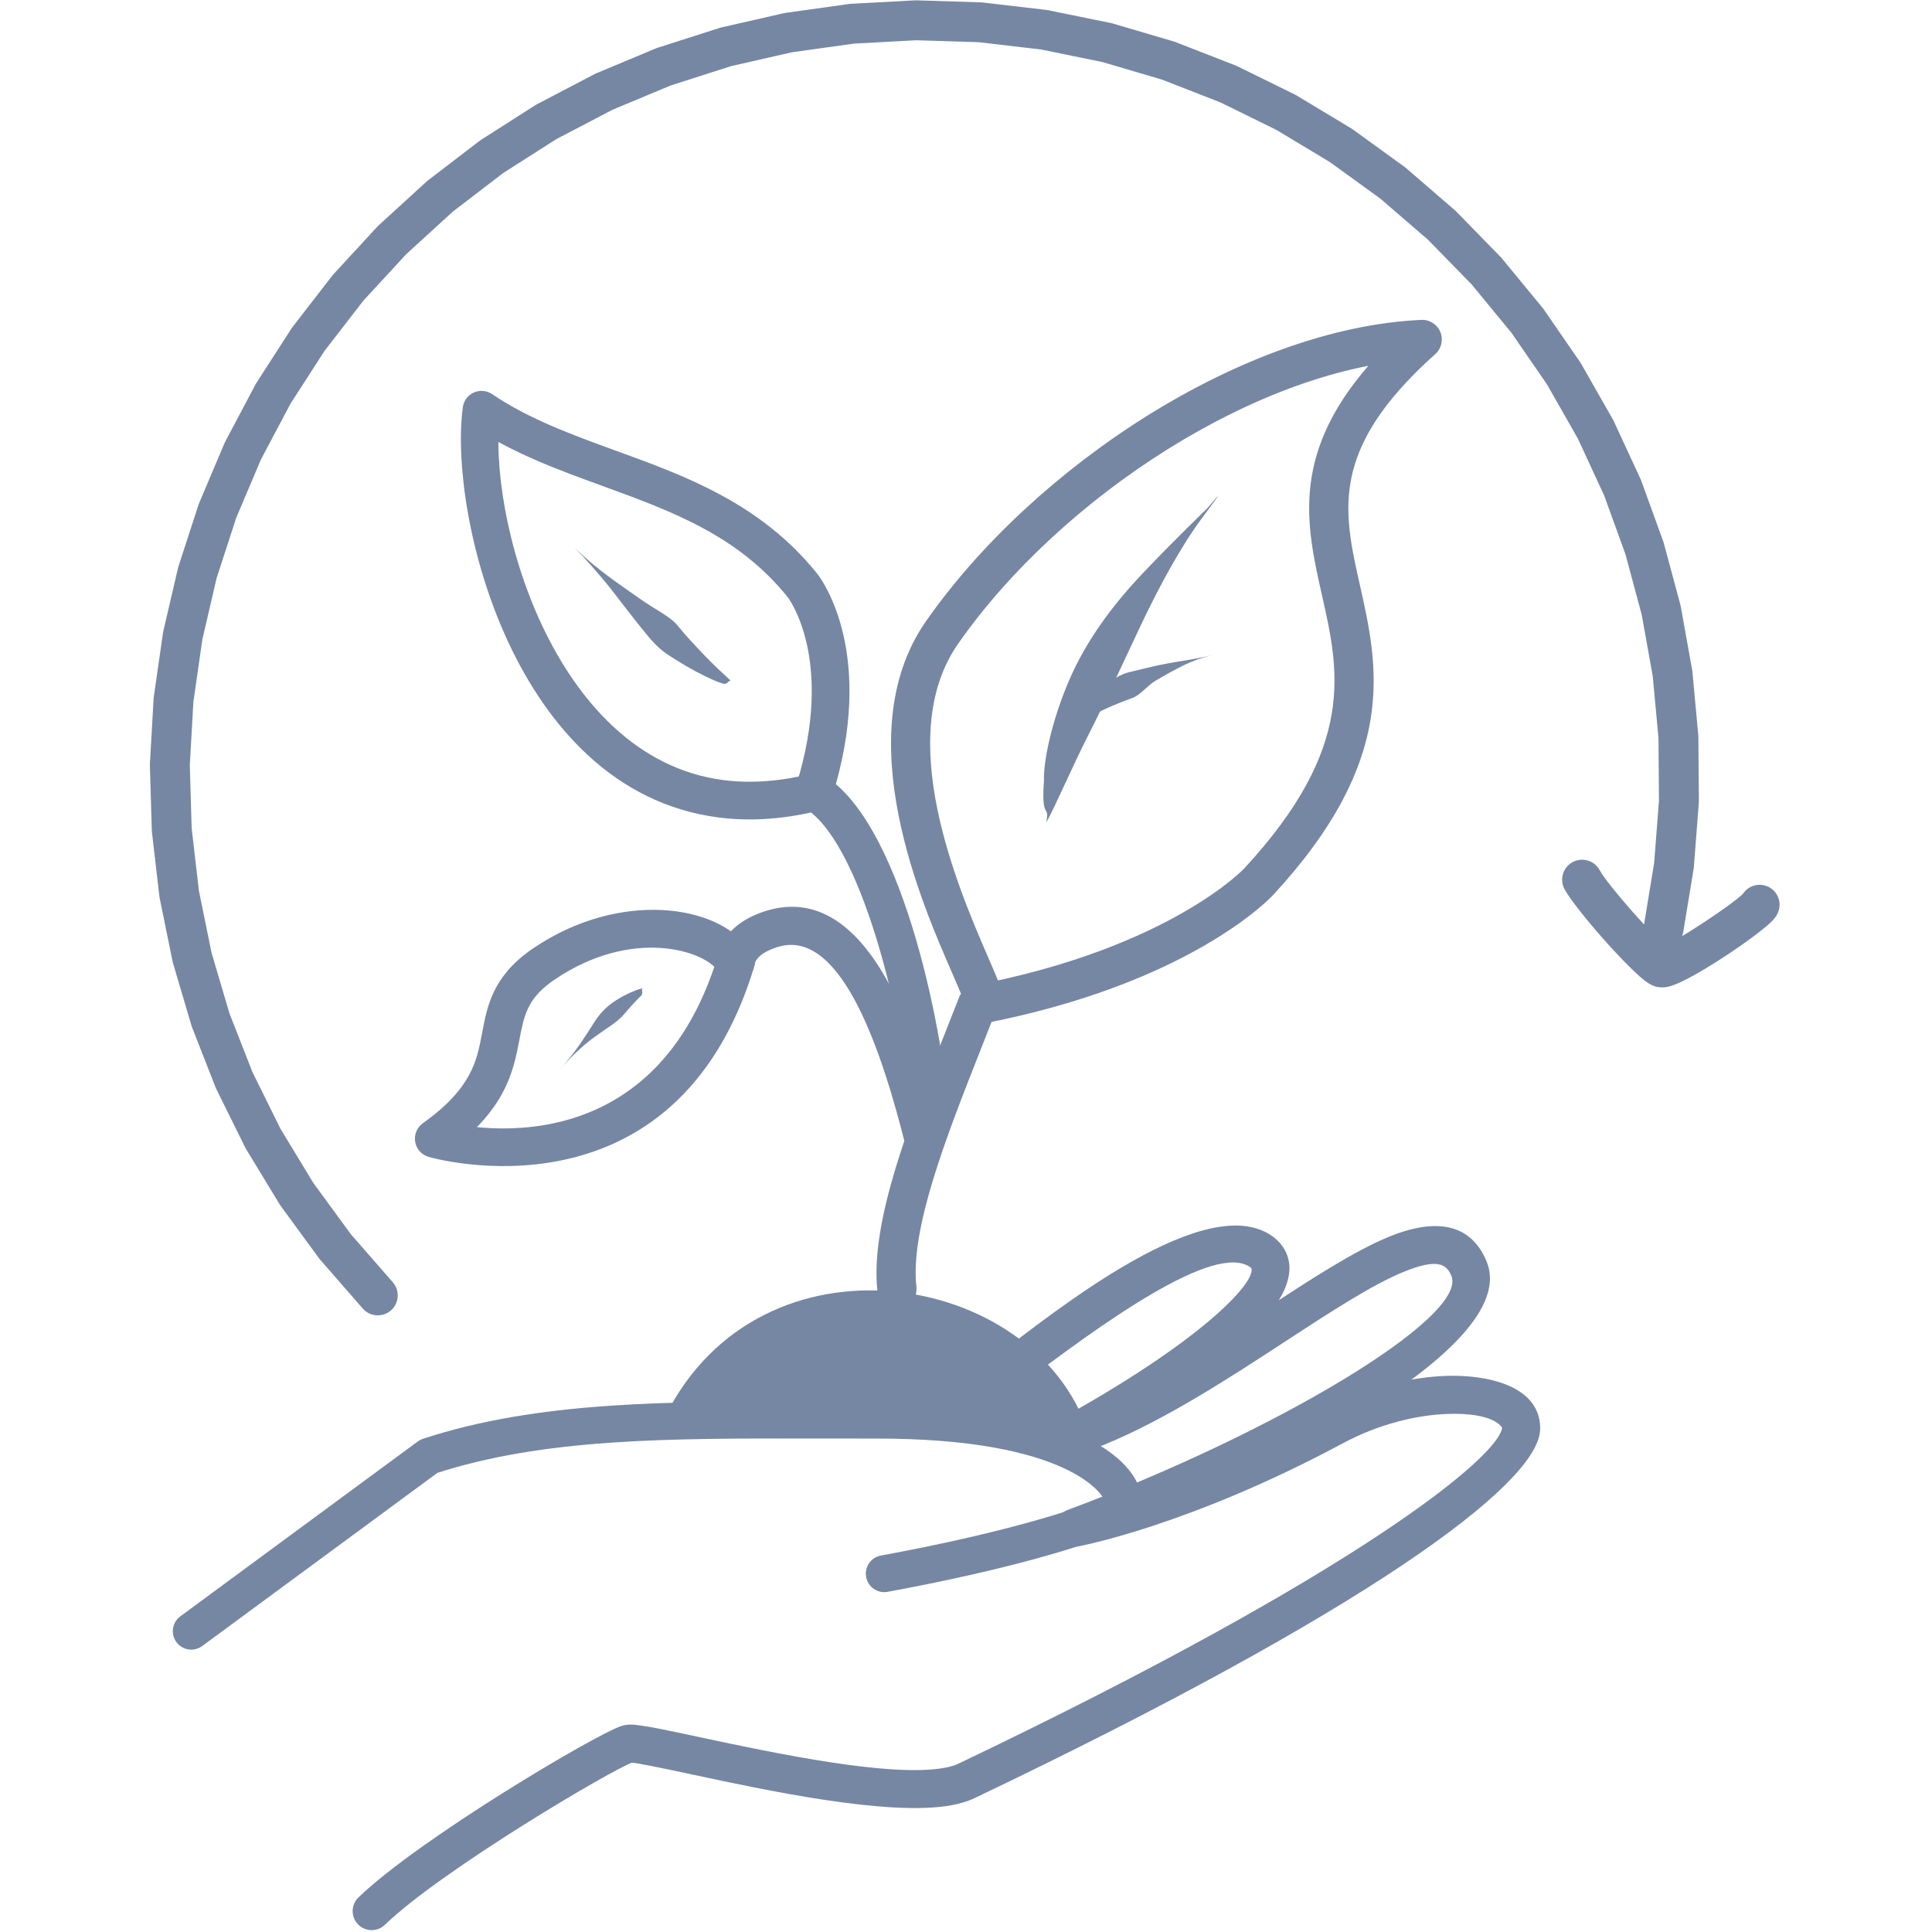
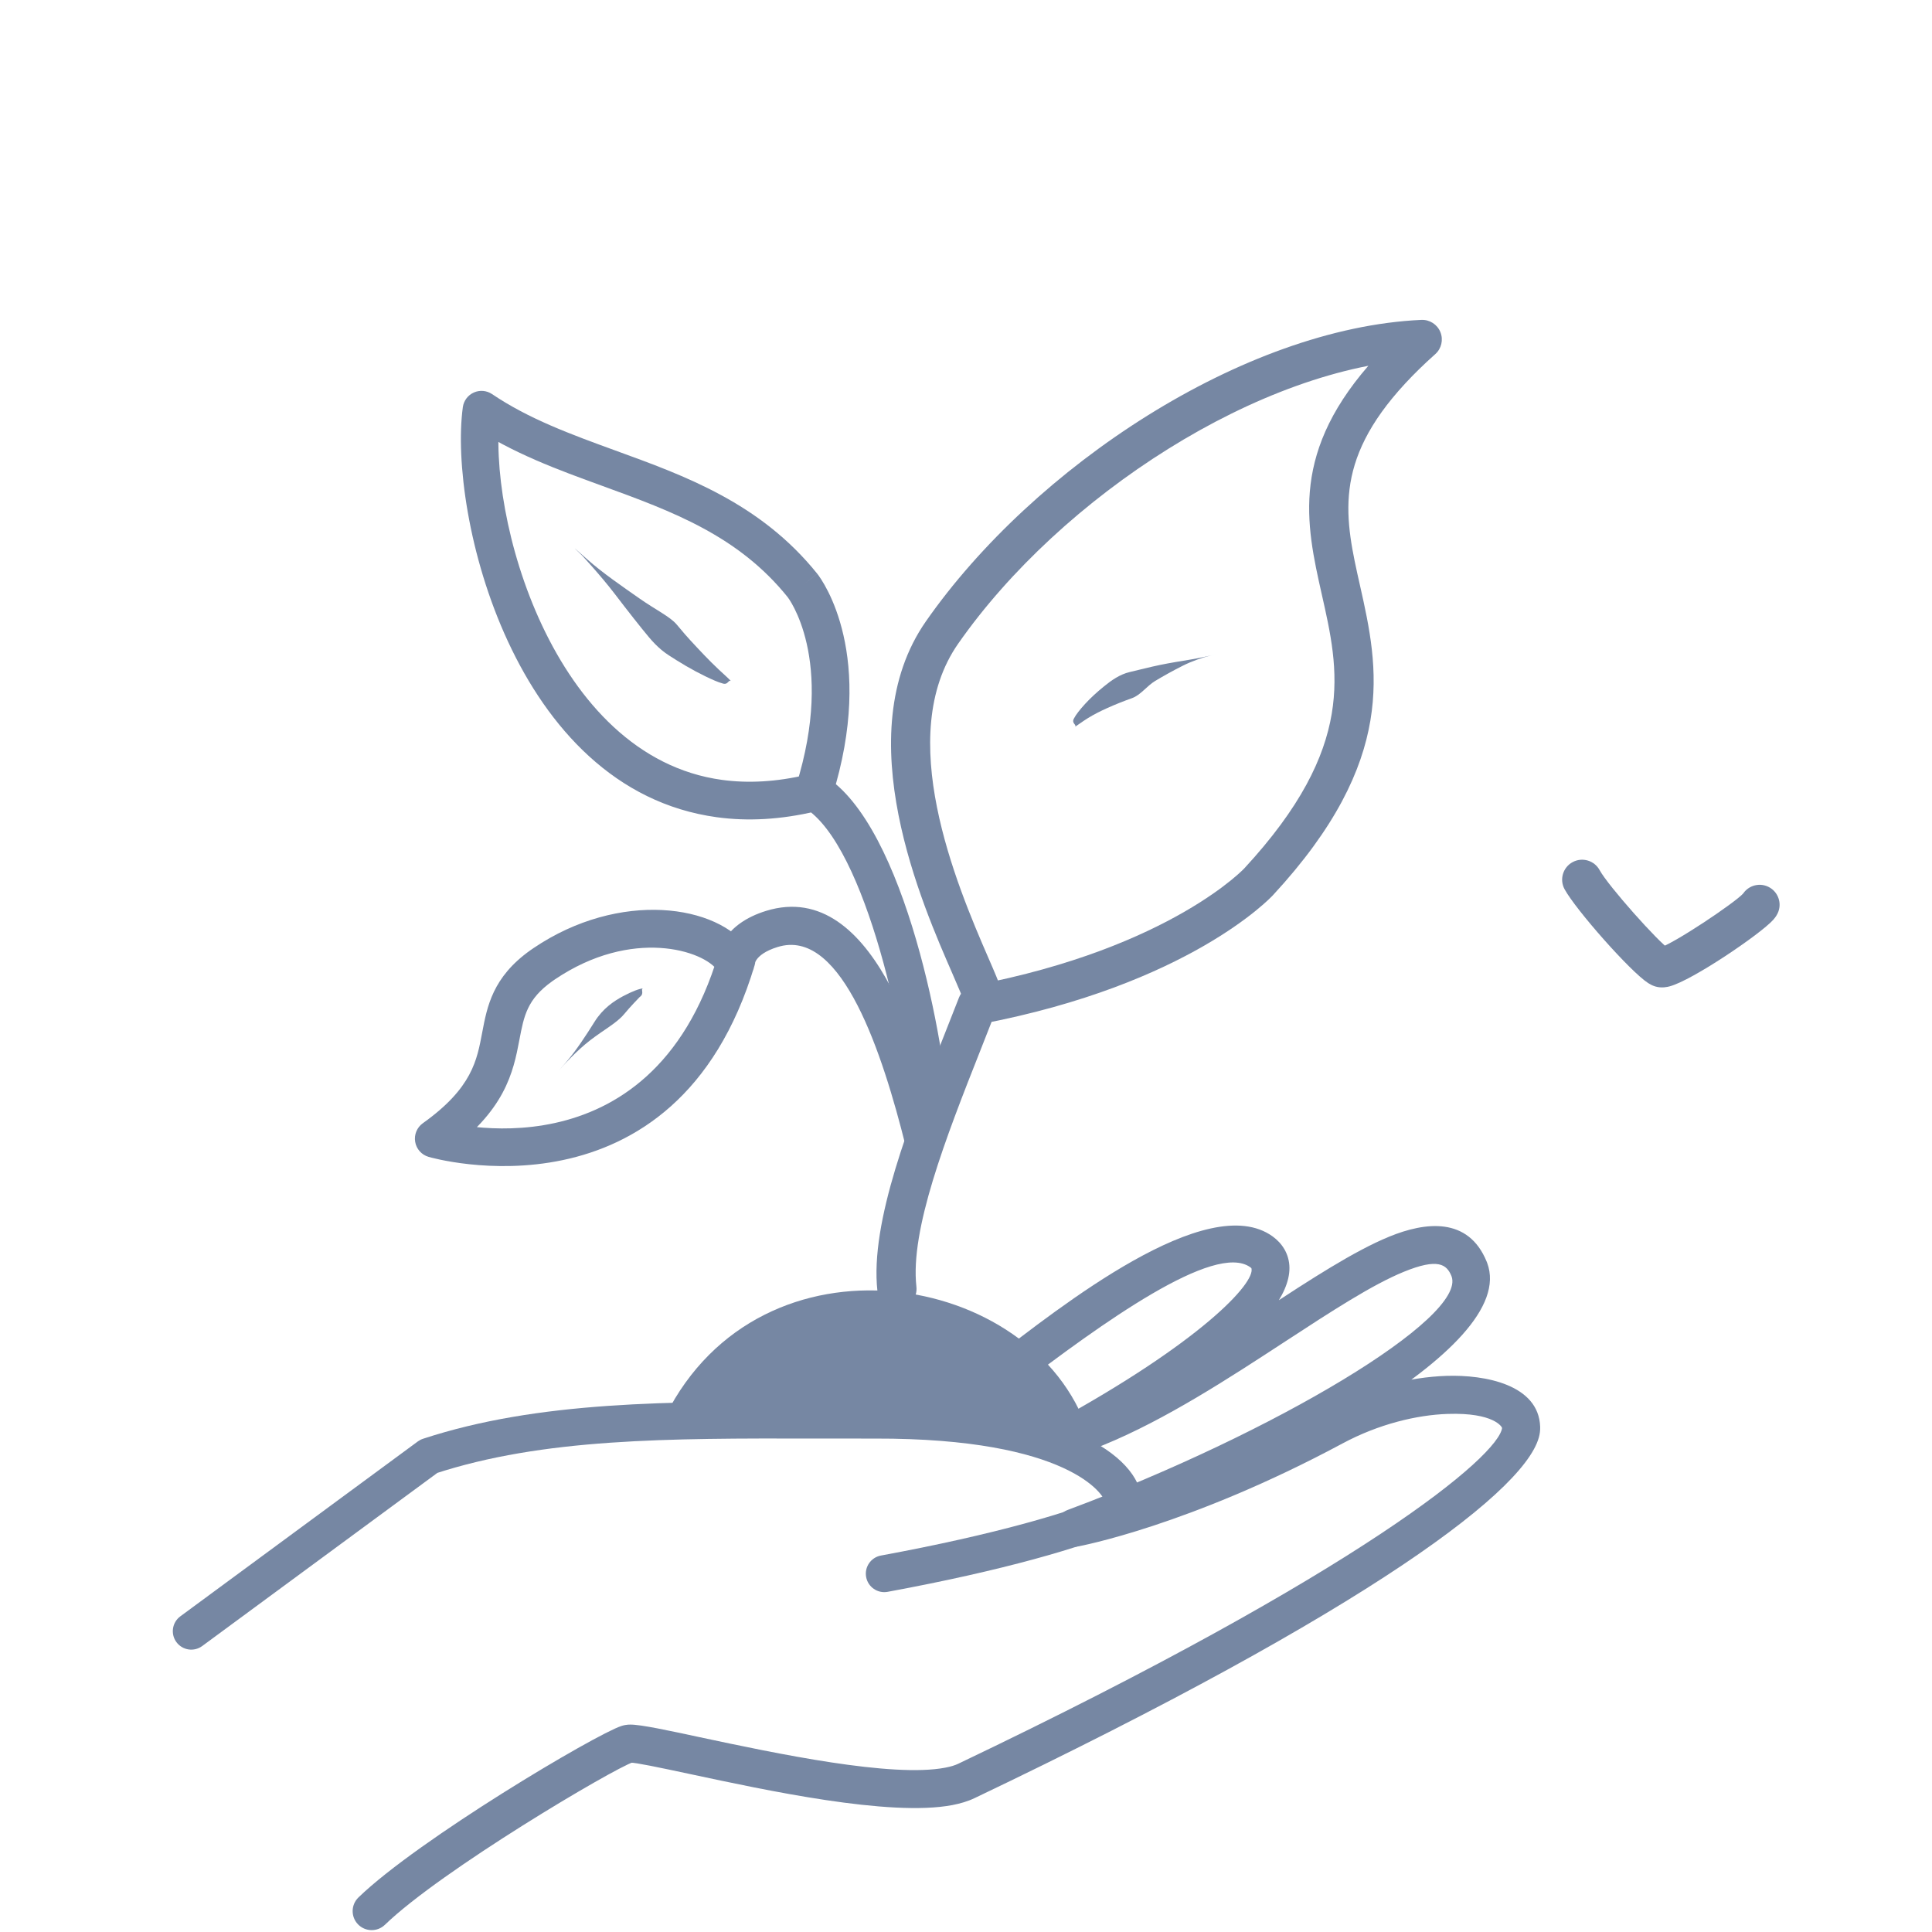
<svg xmlns="http://www.w3.org/2000/svg" width="500" zoomAndPan="magnify" viewBox="0 0 375 375" height="500" preserveAspectRatio="xMidYMid meet" version="1.0">
  <defs>
    <clipPath id="2aab44224d">
      <path d="M 29.062 0 L 330 0 L 330 256 L 29.062 256 Z M 29.062 0 " clip-rule="nonzero" />
    </clipPath>
  </defs>
  <path fill="#7687a3" d="M 129.164 274.812 C 147.816 237.637 200.648 246.59 211.129 277.77 Z M 129.164 274.812 " fill-opacity="1" fill-rule="nonzero" />
  <path fill="#7687a3" d="M 170.309 250.602 C 168.801 237.172 176.789 217.297 183.246 200.984 C 184.238 198.48 185.215 196.008 186.133 193.641 C 186.605 192.418 187.68 191.523 188.969 191.277 C 227.574 183.93 241.984 168.051 241.492 168.578 C 263.414 144.887 259.855 130.02 256.559 115.379 C 253.469 101.652 250.32 87.453 267.16 69.258 C 269.031 67.23 271.141 65.168 273.516 63.051 L 276.223 69.695 C 244.641 71.129 205.922 96.359 185.973 124.949 C 173.504 142.816 185.547 171.445 191.852 185.941 C 192.965 188.508 194.004 190.871 194.418 192.34 C 194.988 194.363 193.812 196.469 191.789 197.039 C 189.766 197.609 187.66 196.434 187.09 194.41 C 186.855 193.578 186.113 191.848 184.863 188.977 C 179.219 175.988 164.32 142.664 179.727 120.59 C 200.66 90.598 241.348 63.652 275.879 62.09 C 277.488 62.016 278.969 62.965 279.578 64.457 C 280.184 65.949 279.789 67.664 278.586 68.734 C 276.371 70.707 274.441 72.602 272.75 74.43 C 258.551 89.773 261.055 100.668 263.988 113.703 C 267.574 129.625 271.383 147.488 247.082 173.754 C 246.594 174.281 230.77 191.074 190.395 198.758 L 193.234 196.391 C 192.301 198.801 191.32 201.277 190.328 203.789 C 183.512 221.008 176.633 238.688 177.875 249.754 C 178.109 251.844 176.605 253.727 174.516 253.961 C 172.426 254.195 170.543 252.691 170.309 250.602 Z M 170.309 250.602 " fill-opacity="1" fill-rule="nonzero" />
  <path fill="#7687a3" d="M 35 313.73 L 81.113 279.773 C 81.422 279.551 81.762 279.375 82.125 279.258 C 104.512 271.918 129.938 272.004 158.168 272.059 C 162.012 272.066 165.871 272.074 169.836 272.066 C 206.43 271.973 221.082 282.594 221.621 291.098 C 221.629 291.242 221.637 291.383 221.637 291.523 C 221.641 293.547 220.68 295.762 218.375 296.754 C 210.055 300.344 194.84 304.809 172.289 308.973 C 170.344 309.332 168.477 308.047 168.117 306.102 C 167.758 304.156 169.043 302.289 170.988 301.93 C 193.324 297.809 207.934 293.461 215.539 290.18 C 214.617 290.578 214.473 291.406 214.477 291.543 L 214.477 291.539 C 214.477 291.543 214.477 291.551 214.477 291.551 C 214.395 290.305 207.637 279.133 169.852 279.227 C 165.879 279.234 161.988 279.227 158.156 279.219 C 129.609 279.164 105.434 279.152 84.352 286.059 L 85.359 285.543 L 39.246 319.496 C 37.656 320.668 35.414 320.328 34.242 318.734 C 33.07 317.145 33.41 314.902 35 313.73 Z M 35 313.73 " fill-opacity="1" fill-rule="nonzero" />
  <path fill="#7687a3" d="M 69.578 368.289 C 81.18 357.062 115.574 336.645 120.602 335.016 C 120.785 334.957 121.023 334.887 121.293 334.836 C 121.695 334.758 122.062 334.742 122.32 334.742 C 124.441 334.73 129.773 335.895 135.688 337.16 C 150.844 340.398 173.137 345.082 183.469 343.105 C 184.566 342.898 185.387 342.633 185.969 342.355 C 264.648 304.797 290.926 282.547 291.562 277.121 C 291.562 277.117 291.559 277.145 291.559 277.188 C 291.555 276.992 289.988 274.145 281.008 274.441 C 275.027 274.637 267.625 276.395 260.594 280.168 C 230.758 296.18 209.488 300.117 209.207 300.168 C 207.324 300.512 205.488 299.363 204.98 297.516 C 204.473 295.672 205.457 293.742 207.25 293.074 C 247.426 278.098 284.742 255.77 281.742 247.723 C 281.738 247.707 281.727 247.688 281.723 247.672 C 280.805 245.43 279.133 244.133 272.469 246.859 C 266.363 249.359 258.555 254.438 249.477 260.367 C 238.66 267.434 226.285 275.531 214.168 280.488 C 211.863 281.43 209.555 282.266 207.25 282.965 C 205.438 283.512 203.504 282.602 202.773 280.859 C 202.039 279.113 202.746 277.094 204.406 276.188 C 232.965 260.574 243.707 249.047 242.902 246.164 C 242.902 246.164 242.906 246.172 242.906 246.176 L 242.91 246.184 C 242.906 246.176 242.906 246.176 242.906 246.172 L 242.906 246.176 C 242.914 246.188 242.875 246.113 242.691 245.98 C 235.816 241.008 213.879 256.801 197.125 269.621 C 195.789 270.641 194.551 271.59 193.391 272.469 C 191.766 273.699 189.449 273.375 188.219 271.75 C 186.988 270.121 187.309 267.805 188.938 266.574 C 190.062 265.723 191.309 264.77 192.633 263.754 C 205.609 253.824 234.355 230.832 247.023 239.992 C 247.918 240.645 248.707 241.457 249.289 242.457 L 249.293 242.461 C 249.328 242.52 249.355 242.566 249.387 242.625 L 249.391 242.633 C 249.66 243.125 249.867 243.641 250.016 244.176 C 252.816 254.188 233.098 268.922 207.949 282.672 L 205.105 275.895 C 207.16 275.273 209.25 274.516 211.371 273.648 C 222.711 269.012 234.477 261.34 245.438 254.18 C 254.262 248.418 262.758 242.852 269.672 240.023 C 276.629 237.176 284.984 236.129 288.559 244.875 L 288.559 244.871 C 288.59 244.949 288.633 245.062 288.664 245.141 C 294.98 262.078 244.301 287.145 209.832 299.996 L 207.875 292.902 C 207.598 292.953 228.094 289.227 257.098 273.656 C 265.129 269.348 273.648 267.289 280.766 267.055 C 288.238 266.809 298.676 268.758 298.945 276.945 L 298.945 276.941 C 298.957 277.301 298.938 277.641 298.898 277.98 C 297.66 288.57 265.336 312.656 189.152 349.02 C 187.836 349.648 186.367 350.074 184.855 350.363 C 172.66 352.695 148.438 347.438 134.145 344.387 C 127.539 342.973 123.434 342.125 122.363 342.129 C 122.332 342.129 122.461 342.133 122.684 342.09 C 122.816 342.066 122.895 342.039 122.879 342.043 C 119.109 343.266 85.66 363.008 74.715 373.598 C 73.246 375.016 70.91 374.977 69.488 373.512 C 68.07 372.047 68.109 369.707 69.578 368.289 Z M 69.578 368.289 " fill-opacity="1" fill-rule="nonzero" />
  <path fill="#7687a3" d="M 176.824 216.969 C 176.25 203.152 168.203 164.094 156.109 156.758 C 154.668 155.887 154.012 154.145 154.512 152.535 C 162.246 127.82 152.832 115.828 152.887 115.902 L 152.895 115.91 C 152.879 115.891 152.902 115.918 152.902 115.922 L 155.762 113.637 L 152.91 115.93 C 143.324 104.004 130.594 99.293 116.965 94.332 C 108.406 91.219 99.414 87.961 91.414 82.559 L 97.086 80.023 C 94.391 99.805 107.156 146.875 140.137 151.375 C 145.09 152.051 150.609 151.809 156.742 150.344 C 158.707 149.875 160.68 151.09 161.148 153.055 C 161.617 155.023 160.402 156.996 158.438 157.465 C 151.504 159.117 145.074 159.434 139.148 158.625 C 99.59 153.23 87.027 99.633 89.836 79.031 C 90.008 77.781 90.812 76.703 91.969 76.188 C 93.121 75.672 94.461 75.785 95.512 76.496 C 102.637 81.309 110.762 84.285 119.465 87.453 C 132.895 92.344 147.574 97.609 158.613 111.344 L 155.762 113.637 L 158.617 111.352 C 158.641 111.383 158.637 111.375 158.668 111.418 L 158.676 111.422 C 159.762 112.824 170.086 127.262 161.496 154.723 L 159.902 150.5 C 175.891 160.195 183.602 203.793 184.137 216.664 C 184.223 218.684 182.652 220.391 180.633 220.473 C 178.613 220.559 176.91 218.988 176.824 216.969 Z M 176.824 216.969 " fill-opacity="1" fill-rule="nonzero" />
  <path fill="#7687a3" d="M 175.789 222.453 C 171.285 204.453 163.527 180.648 151.473 183.664 C 151.289 183.711 151.105 183.762 150.914 183.82 C 146.016 185.332 146.535 187.777 146.621 186.547 C 146.602 186.816 146.551 187.086 146.477 187.344 C 131.18 238.477 83.629 224.676 83.184 224.547 L 83.172 224.543 C 83.172 224.543 83.188 224.547 83.191 224.547 C 81.832 224.156 80.82 223.023 80.586 221.633 C 80.348 220.238 80.926 218.836 82.074 218.016 C 91.676 211.172 92.578 205.758 93.594 200.414 C 94.551 195.348 95.617 189.672 102.918 184.465 C 103.125 184.316 103.344 184.168 103.562 184.02 C 120.254 172.734 139.48 175.531 145.402 184.293 C 145.617 184.613 145.82 184.945 146 185.289 C 146.949 187.086 146.262 189.312 144.465 190.262 C 142.668 191.211 140.441 190.523 139.492 188.727 C 139.441 188.633 139.379 188.523 139.305 188.414 L 139.305 188.418 C 136.641 184.477 122.672 179.984 107.684 190.117 C 107.52 190.23 107.344 190.352 107.191 190.461 C 102.324 193.93 101.707 197.137 100.824 201.781 C 99.621 208.145 98.078 215.648 86.352 224.012 L 85.234 217.477 C 85.25 217.48 85.25 217.48 85.27 217.488 L 85.258 217.484 C 86.098 217.73 126.242 229.289 139.422 185.234 L 139.277 186.035 C 139.363 184.801 140.43 179.348 148.746 176.785 C 149.062 176.688 149.371 176.602 149.684 176.523 C 170.746 171.254 179.707 207.789 182.93 220.668 C 183.422 222.637 182.223 224.637 180.25 225.129 C 178.277 225.625 176.281 224.426 175.789 222.453 Z M 175.789 222.453 " fill-opacity="1" fill-rule="nonzero" />
-   <path fill="#7687a3" d="M 203.078 159.648 C 205.004 156.172 207.945 149.152 211.402 142.359 C 214.855 135.57 218.051 128.492 221.562 121.09 C 225.074 113.688 229.238 106.039 233.25 100.633 C 237.262 95.223 237.262 95.223 234.355 98.641 C 234.355 98.641 227.84 104.91 221.801 111.281 C 215.762 117.648 210.75 124.523 207.5 132.086 C 204.254 139.648 202.5 147.512 202.629 151.598 C 202.051 159.457 203.781 155.879 203.078 159.648 Z M 203.078 159.648 " fill-opacity="1" fill-rule="nonzero" />
  <path fill="#7687a3" d="M 208.684 141.062 C 209.156 140.762 210.07 140.062 211.164 139.387 C 212.254 138.711 213.523 138.059 214.961 137.414 C 216.398 136.766 218.008 136.121 219.715 135.512 C 221.418 134.902 222.598 133.141 224.242 132.156 C 225.891 131.172 227.637 130.195 229.496 129.258 C 231.352 128.316 233.375 127.633 234.961 127.238 C 236.551 126.848 236.551 126.848 235.492 127.109 C 235.492 127.109 233.375 127.633 231.273 127.984 C 229.172 128.336 227.109 128.66 225.117 129.074 C 223.121 129.488 221.199 129.996 219.273 130.445 C 217.348 130.895 215.734 132.051 214.316 133.199 C 212.898 134.348 211.672 135.48 210.648 136.594 C 209.621 137.707 208.785 138.789 208.496 139.383 C 207.863 140.418 209.027 140.625 208.684 141.062 Z M 208.684 141.062 " fill-opacity="1" fill-rule="nonzero" />
  <path fill="#7687a3" d="M 141.867 132.188 C 141.438 131.703 140.477 130.863 139.516 129.965 C 138.559 129.066 137.602 128.109 136.637 127.102 C 135.668 126.098 134.699 125.035 134.016 124.305 C 133.332 123.57 132.652 122.781 131.363 121.238 C 130.074 119.695 127.301 118.391 124.129 116.168 C 120.957 113.945 116.988 111.234 113.988 108.57 C 110.988 105.906 110.988 105.906 112.918 107.754 C 112.918 107.754 116.57 111.672 119.301 115.246 C 122.031 118.816 124.242 121.629 125.949 123.672 C 127.652 125.719 129.102 126.734 129.84 127.211 C 130.578 127.691 131.844 128.5 133.137 129.254 C 134.434 130.012 135.711 130.695 136.977 131.305 C 138.238 131.914 139.473 132.457 140.137 132.617 C 141.344 133.094 141.328 131.875 141.867 132.188 Z M 141.867 132.188 " fill-opacity="1" fill-rule="nonzero" />
  <path fill="#7687a3" d="M 124.812 191.852 C 124.156 191.883 122.699 192.414 120.914 193.371 C 119.129 194.332 117.027 195.734 115.406 198.32 C 113.785 200.91 111.867 203.863 109.996 206.035 C 108.129 208.207 108.129 208.207 109.387 206.77 C 109.387 206.77 111.938 203.926 114.57 201.902 C 117.199 199.879 119.703 198.562 121.109 196.879 C 122.516 195.195 123.703 194.016 124.164 193.52 C 125.156 192.84 124.277 192.035 124.812 191.852 Z M 124.812 191.852 " fill-opacity="1" fill-rule="nonzero" />
  <g clip-path="url(#2aab44224d)">
-     <path fill="#7687a3" d="M 70.41 253.984 L 62.125 244.492 C 62.055 244.406 61.984 244.32 61.918 244.23 L 54.48 234.062 C 54.414 233.973 54.352 233.879 54.293 233.785 L 47.754 223.012 C 47.699 222.918 47.645 222.82 47.594 222.723 L 42.008 211.43 C 41.957 211.328 41.914 211.227 41.871 211.125 L 37.273 199.391 C 37.234 199.289 37.199 199.184 37.168 199.078 L 33.594 186.992 C 33.562 186.887 33.535 186.781 33.512 186.672 L 30.992 174.324 C 30.969 174.215 30.953 174.105 30.938 173.996 L 29.488 161.48 C 29.477 161.371 29.469 161.258 29.465 161.148 L 29.094 148.555 C 29.09 148.441 29.094 148.332 29.098 148.219 L 29.812 135.641 C 29.816 135.531 29.828 135.418 29.844 135.309 L 31.637 122.836 C 31.652 122.727 31.672 122.617 31.699 122.508 L 34.555 110.238 C 34.578 110.129 34.609 110.023 34.645 109.918 L 38.543 97.934 C 38.578 97.828 38.617 97.727 38.66 97.625 L 43.578 86.023 C 43.621 85.918 43.668 85.82 43.719 85.723 L 49.613 74.586 C 49.668 74.484 49.723 74.391 49.781 74.297 L 56.613 63.707 C 56.672 63.613 56.734 63.523 56.805 63.438 L 64.52 53.473 C 64.586 53.387 64.656 53.301 64.734 53.219 L 73.273 43.957 C 73.352 43.875 73.43 43.797 73.512 43.723 L 82.816 35.227 C 82.898 35.152 82.984 35.078 83.07 35.012 L 93.074 27.348 C 93.16 27.281 93.254 27.215 93.348 27.156 L 103.969 20.379 C 104.062 20.32 104.16 20.266 104.258 20.215 L 115.422 14.375 C 115.52 14.324 115.621 14.277 115.723 14.234 L 127.352 9.375 C 127.453 9.332 127.559 9.293 127.664 9.262 L 139.664 5.422 C 139.77 5.387 139.875 5.355 139.984 5.332 L 152.137 2.562 C 152.246 2.535 152.352 2.516 152.461 2.5 L 164.809 0.773 C 164.918 0.758 165.027 0.75 165.137 0.742 L 177.586 0.07 C 177.695 0.062 177.805 0.062 177.914 0.066 L 190.375 0.457 C 190.484 0.457 190.594 0.465 190.703 0.48 L 203.086 1.926 C 203.195 1.938 203.305 1.957 203.41 1.977 L 215.625 4.473 C 215.734 4.496 215.84 4.52 215.945 4.551 L 227.906 8.074 C 228.012 8.105 228.113 8.141 228.215 8.184 L 239.832 12.711 C 239.934 12.75 240.035 12.793 240.133 12.844 L 251.324 18.34 C 251.422 18.391 251.52 18.441 251.613 18.5 L 262.293 24.93 C 262.387 24.984 262.477 25.047 262.566 25.109 L 272.664 32.426 C 272.75 32.488 272.836 32.559 272.922 32.629 L 282.359 40.777 C 282.441 40.848 282.52 40.922 282.598 41 L 291.309 49.922 C 291.387 50 291.457 50.082 291.527 50.168 L 299.449 59.793 C 299.52 59.879 299.586 59.965 299.648 60.055 L 306.719 70.324 C 306.781 70.414 306.84 70.508 306.895 70.602 L 313.07 81.434 C 313.125 81.527 313.176 81.625 313.223 81.727 L 318.453 93.039 C 318.5 93.141 318.543 93.242 318.578 93.344 L 322.828 105.066 C 322.867 105.168 322.898 105.273 322.93 105.379 L 326.168 117.418 C 326.195 117.523 326.219 117.633 326.238 117.738 L 328.445 130.008 C 328.465 130.117 328.477 130.227 328.488 130.336 L 329.641 142.75 C 329.652 142.859 329.656 142.969 329.656 143.078 L 329.75 155.547 C 329.75 155.656 329.746 155.766 329.738 155.875 L 328.773 168.305 C 328.766 168.414 328.75 168.523 328.734 168.633 L 326.711 180.934 C 326.367 183.043 324.375 184.473 322.262 184.129 C 320.152 183.781 318.723 181.789 319.07 179.68 L 321.09 167.375 L 321.051 167.703 L 322.016 155.273 L 322.004 155.602 L 321.91 143.137 L 321.93 143.465 L 320.777 131.051 L 320.82 131.379 L 318.617 119.109 L 318.688 119.43 L 315.449 107.391 L 315.547 107.707 L 311.297 95.984 L 311.422 96.293 L 306.191 84.977 L 306.344 85.27 L 300.168 74.438 L 300.344 74.719 L 293.27 64.453 L 293.469 64.715 L 285.547 55.086 L 285.766 55.332 L 277.055 46.414 L 277.297 46.641 L 267.859 38.492 L 268.117 38.695 L 258.023 31.383 L 258.297 31.562 L 247.617 25.133 L 247.906 25.293 L 236.719 19.793 L 237.02 19.926 L 225.402 15.398 L 225.715 15.504 L 213.758 11.98 L 214.078 12.062 L 201.863 9.566 L 202.188 9.621 L 189.805 8.172 L 190.133 8.195 L 177.672 7.809 L 178.004 7.805 L 165.555 8.477 L 165.883 8.445 L 153.535 10.172 L 153.859 10.113 L 141.703 12.883 L 142.023 12.797 L 130.023 16.637 L 130.336 16.523 L 118.711 21.379 L 119.012 21.238 L 107.848 27.078 L 108.133 26.91 L 97.512 33.688 L 97.785 33.496 L 87.781 41.16 L 88.039 40.945 L 78.734 49.441 L 78.969 49.207 L 70.426 58.469 L 70.641 58.215 L 62.93 68.18 L 63.121 67.906 L 56.293 78.496 L 56.461 78.207 L 50.566 89.344 L 50.707 89.043 L 45.793 100.645 L 45.91 100.332 L 42.008 112.312 L 42.098 111.992 L 39.242 124.266 L 39.305 123.938 L 37.512 136.41 L 37.547 136.078 L 36.832 148.66 L 36.836 148.324 L 37.207 160.922 L 37.184 160.59 L 38.633 173.105 L 38.582 172.777 L 41.102 185.121 L 41.02 184.797 L 44.594 196.883 L 44.484 196.566 L 49.082 208.297 L 48.949 207.992 L 54.535 219.285 L 54.375 218.992 L 60.914 229.766 L 60.73 229.488 L 68.168 239.656 L 67.961 239.398 L 76.246 248.891 C 77.652 250.5 77.488 252.949 75.875 254.355 C 74.266 255.762 71.82 255.594 70.41 253.984 Z M 70.41 253.984 " fill-opacity="1" fill-rule="nonzero" />
-   </g>
+     </g>
  <path fill="#7687a3" d="M 310.488 168.895 C 312.129 171.926 321.945 182.93 324.074 184.285 C 324.133 184.324 323.926 184.176 323.535 184.059 C 322.566 183.758 321.863 184.023 322.109 183.957 C 324.695 183.277 336.715 175.266 338.402 173.379 C 338.465 173.312 338.258 173.516 338.062 173.922 C 338.996 171.996 341.312 171.195 343.238 172.129 C 345.16 173.066 345.965 175.383 345.027 177.305 C 344.742 177.891 344.367 178.332 344.18 178.539 C 341.719 181.293 328.453 190.301 324.078 191.449 C 323.711 191.547 322.543 191.852 321.27 191.465 C 320.66 191.277 320.18 190.988 319.91 190.816 C 316.461 188.617 305.816 176.527 303.68 172.59 C 302.66 170.711 303.355 168.359 305.238 167.34 C 307.117 166.32 309.469 167.016 310.488 168.895 Z M 310.488 168.895 " fill-opacity="1" fill-rule="nonzero" />
</svg>